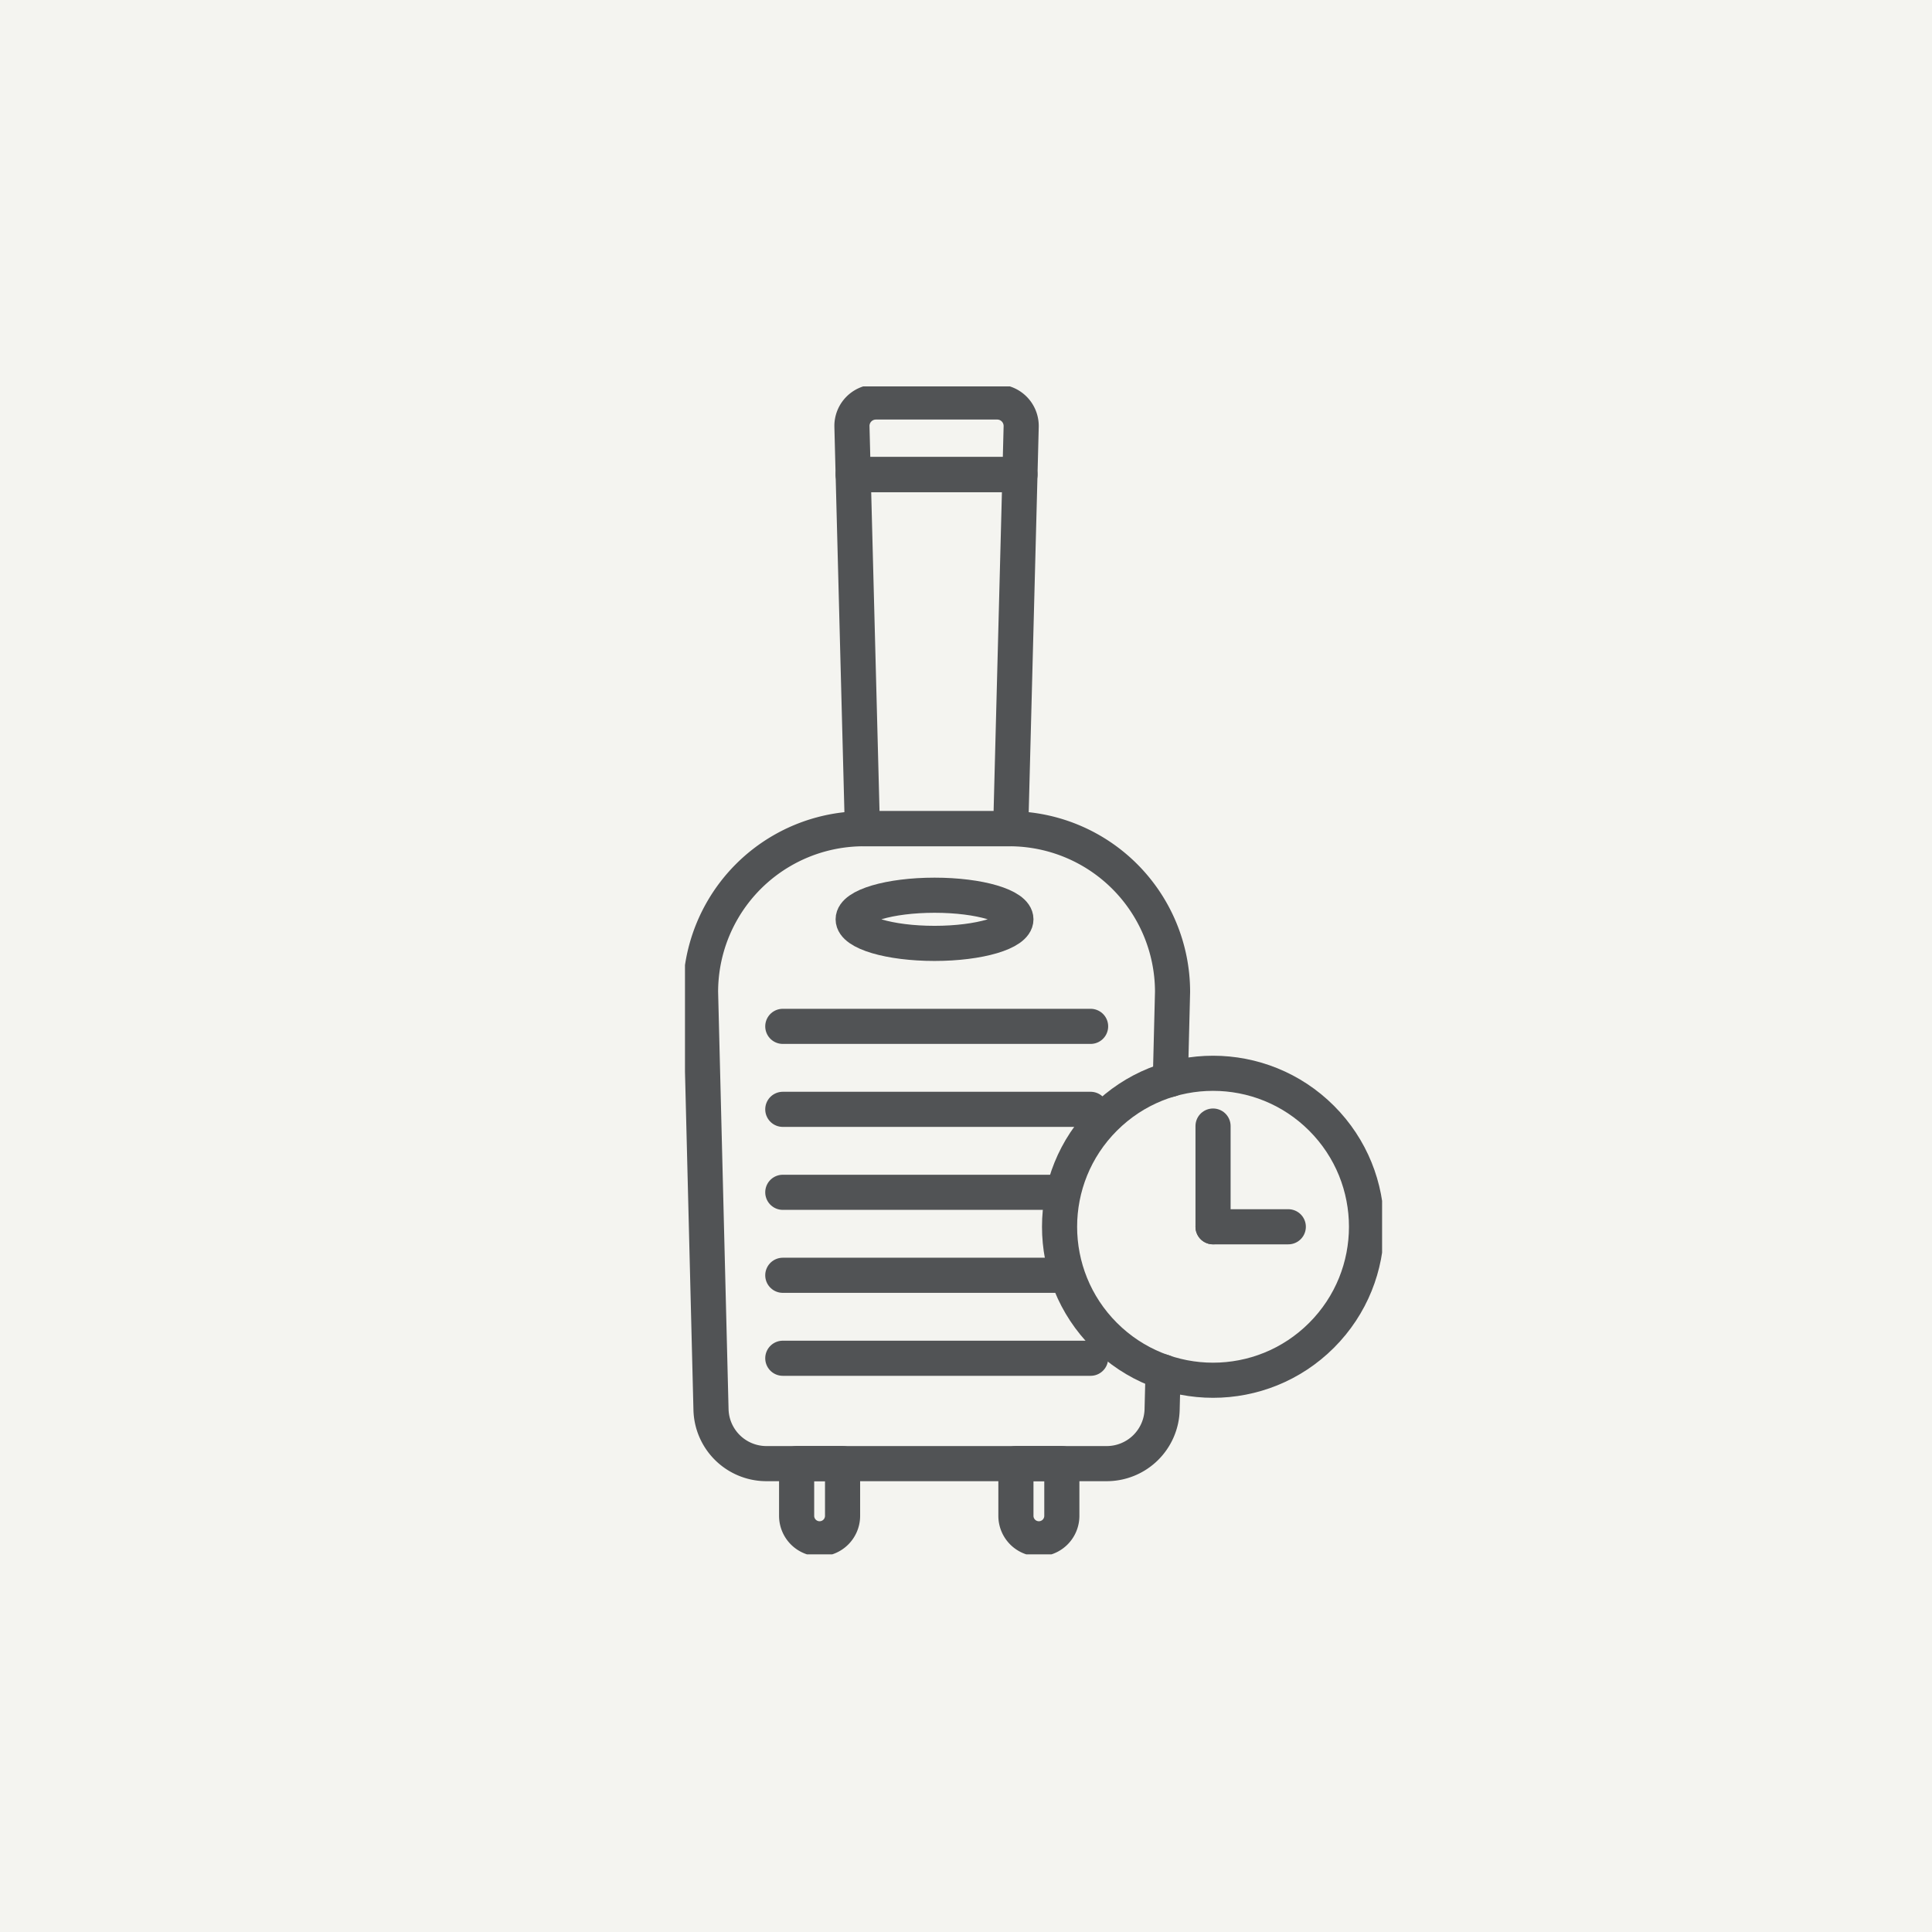
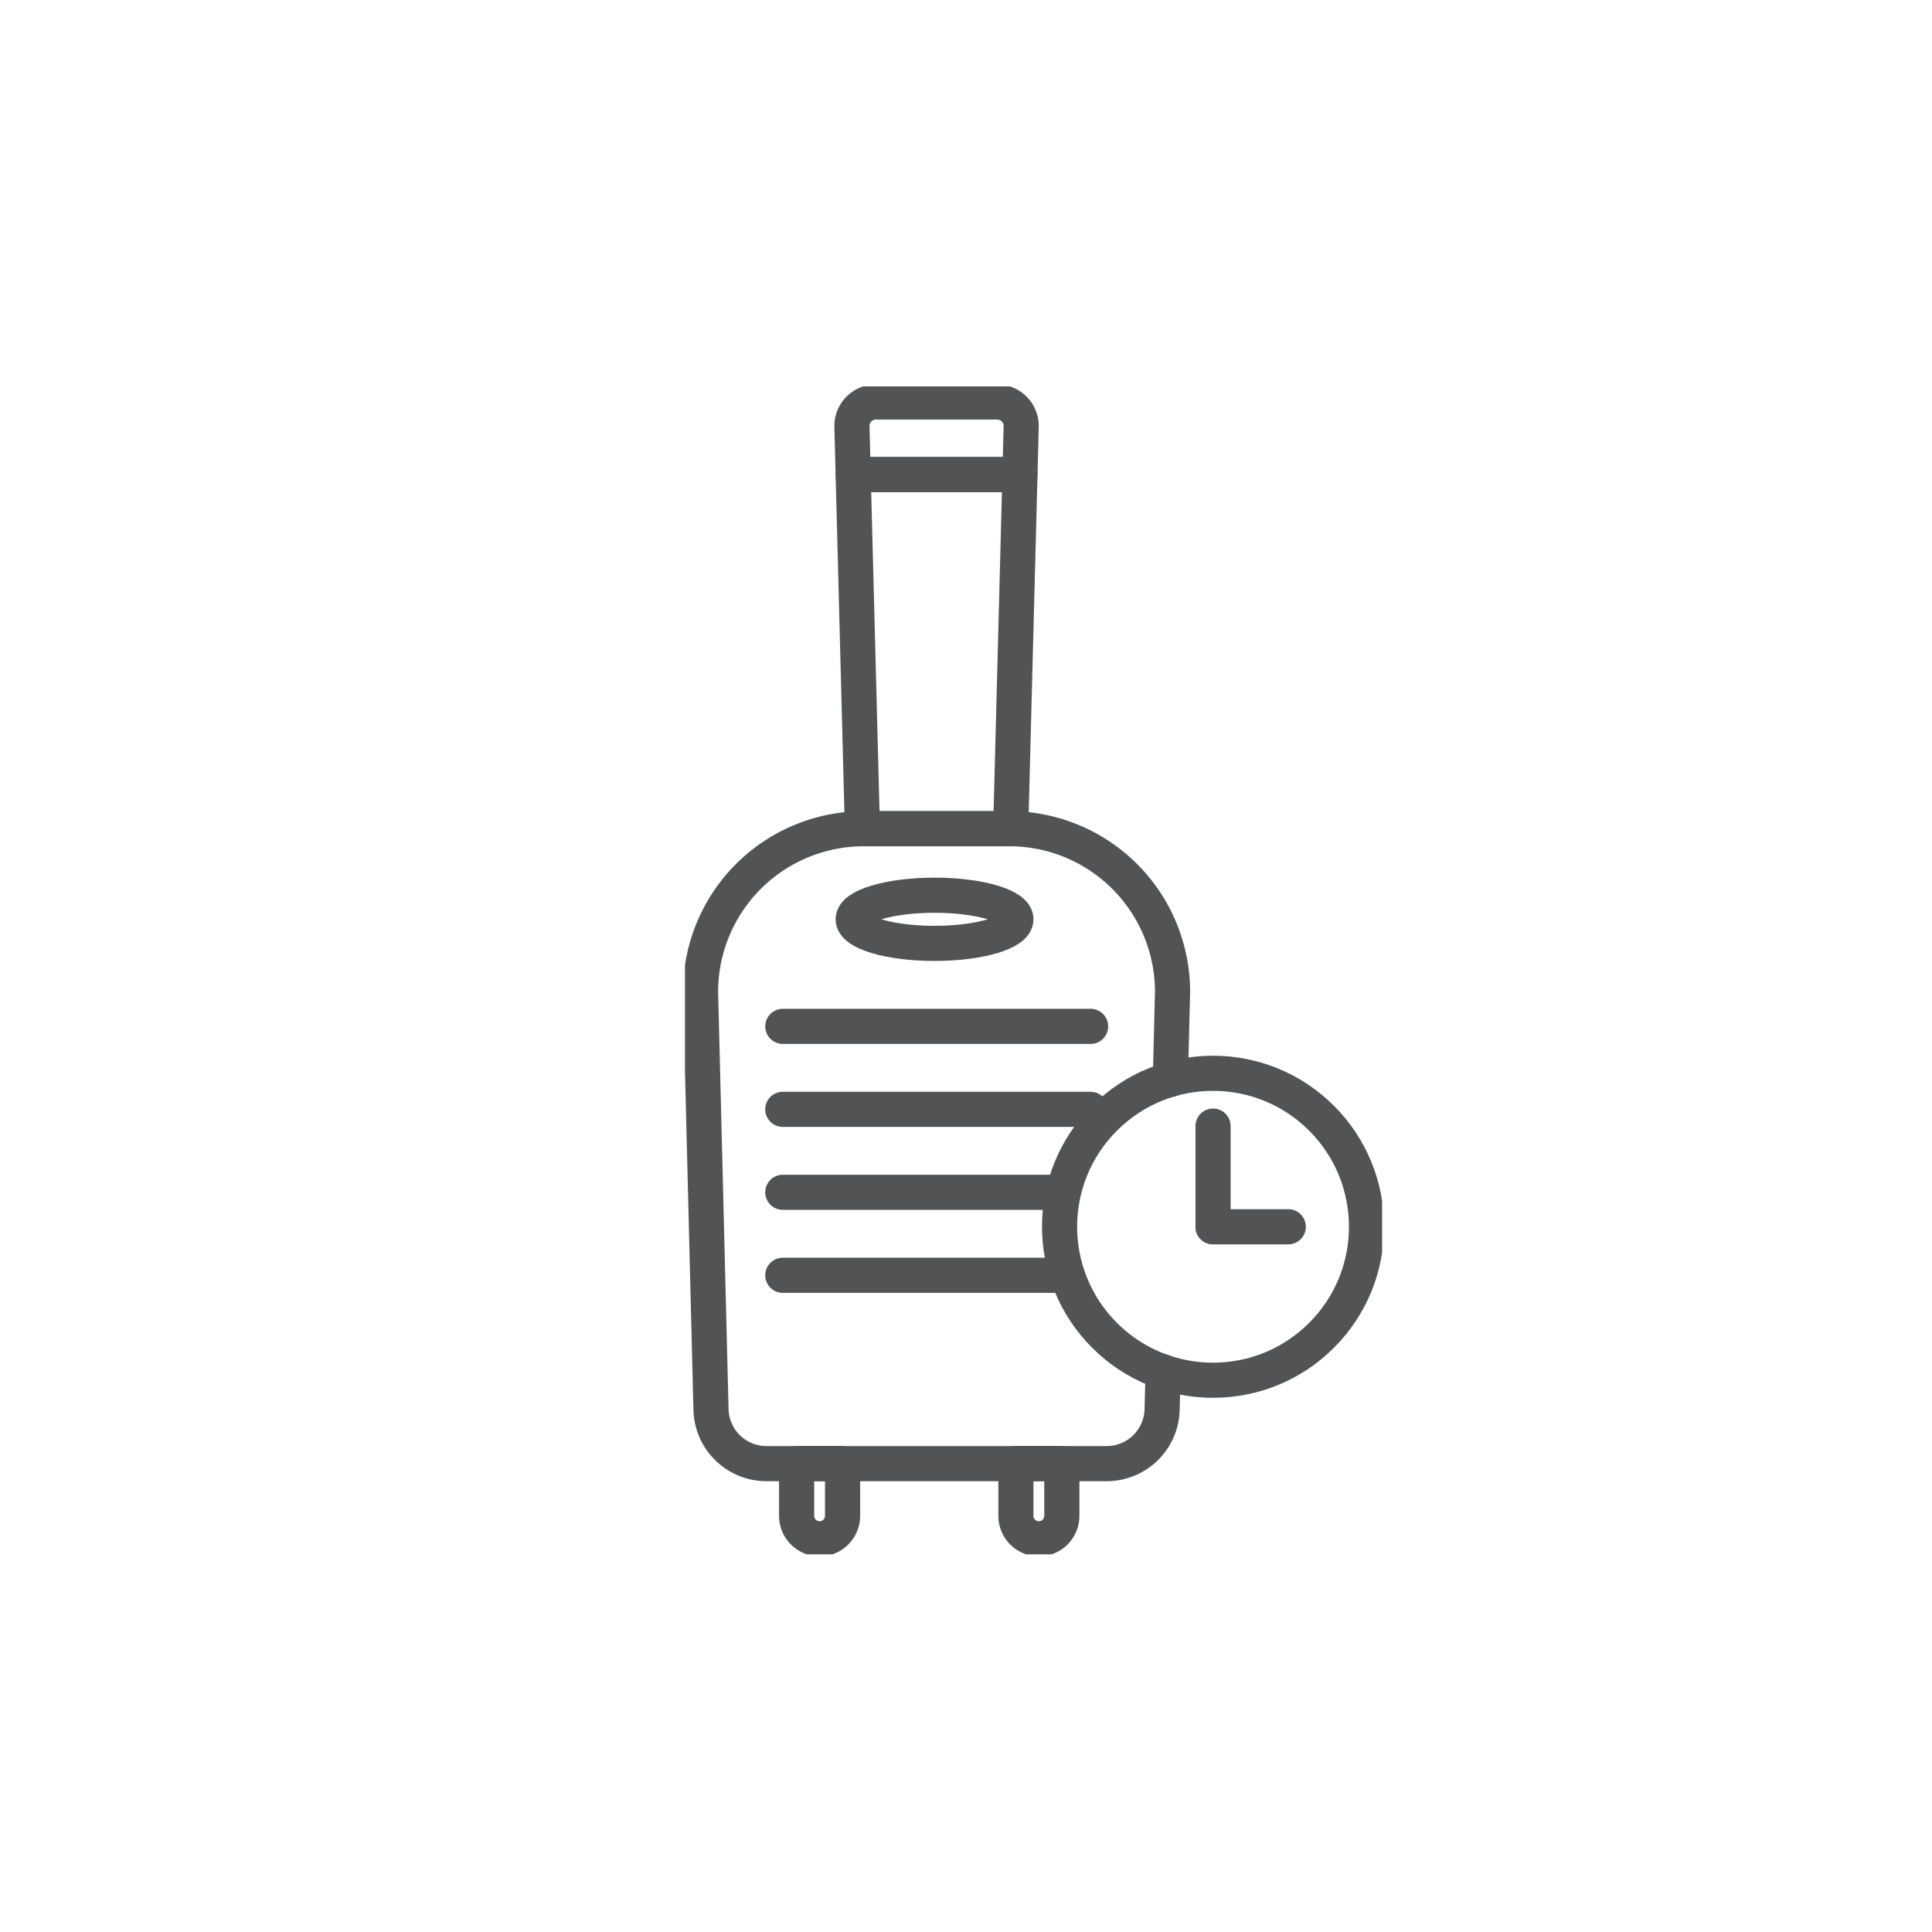
<svg xmlns="http://www.w3.org/2000/svg" width="220" height="220" viewBox="0 0 220 220">
  <defs>
    <clipPath id="clip-path">
      <rect id="長方形_789" data-name="長方形 789" width="79.381" height="133" fill="none" stroke="#707070" stroke-width="4" />
    </clipPath>
  </defs>
  <g id="グループ_4869" data-name="グループ 4869" transform="translate(-1950 4275)">
    <g id="グループ_4857" data-name="グループ 4857">
-       <rect id="長方形_679" data-name="長方形 679" width="220" height="220" transform="translate(1950 -4275)" fill="#f4f4f0" />
      <g id="グループ_4856" data-name="グループ 4856" transform="translate(2028 -4231)">
        <g id="グループ_4855" data-name="グループ 4855" clip-path="url(#clip-path)">
          <path id="パス_6827" data-name="パス 6827" d="M94.771,897.765h0a2.616,2.616,0,0,1-2.616-2.616V889.2h5.232v5.945A2.616,2.616,0,0,1,94.771,897.765Z" transform="translate(-79.442 -766.538)" fill="none" stroke="#515355" stroke-linecap="round" stroke-linejoin="round" stroke-width="4" />
          <path id="パス_6828" data-name="パス 6828" d="M275.787,897.765h0a2.616,2.616,0,0,1-2.616-2.616V889.2H278.4v5.945A2.616,2.616,0,0,1,275.787,897.765Z" transform="translate(-235.487 -766.538)" fill="none" stroke="#515355" stroke-linecap="round" stroke-linejoin="round" stroke-width="4" />
          <path id="パス_6829" data-name="パス 6829" d="M157.822,72.8l-1.052,40.326H139.883L138.831,72.8Z" transform="translate(-119.679 -62.761)" fill="none" stroke="#515355" stroke-linecap="round" stroke-linejoin="round" stroke-width="4" />
          <path id="パス_6830" data-name="パス 6830" d="M157.078,15.655l-.14,5.468H137.947l-.14-5.468a2.729,2.729,0,0,1,2.727-2.8h13.818A2.732,2.732,0,0,1,157.078,15.655Z" transform="translate(-118.795 -11.08)" fill="none" stroke="#515355" stroke-linecap="round" stroke-linejoin="round" stroke-width="4" />
          <path id="パス_6831" data-name="パス 6831" d="M157.363,422.742c0,1.515-4.149,2.743-9.266,2.743s-9.266-1.228-9.266-2.743S142.98,420,148.1,420,157.363,421.227,157.363,422.742Z" transform="translate(-119.679 -362.06)" fill="none" stroke="#515355" stroke-linecap="round" stroke-linejoin="round" stroke-width="4" />
          <line id="線_84" data-name="線 84" x2="35.051" transform="translate(11.138 72.873)" fill="none" stroke="#515355" stroke-linecap="round" stroke-linejoin="round" stroke-width="4" />
          <line id="線_85" data-name="線 85" x2="35.051" transform="translate(11.138 82.322)" fill="none" stroke="#515355" stroke-linecap="round" stroke-linejoin="round" stroke-width="4" />
          <line id="線_86" data-name="線 86" x2="31.504" transform="translate(11.138 91.77)" fill="none" stroke="#515355" stroke-linecap="round" stroke-linejoin="round" stroke-width="4" />
          <line id="線_87" data-name="線 87" x2="31.504" transform="translate(11.138 101.219)" fill="none" stroke="#515355" stroke-linecap="round" stroke-linejoin="round" stroke-width="4" />
-           <line id="線_88" data-name="線 88" x2="35.051" transform="translate(11.138 110.667)" fill="none" stroke="#515355" stroke-linecap="round" stroke-linejoin="round" stroke-width="4" />
          <circle id="楕円形_25" data-name="楕円形 25" cx="17.477" cy="17.477" r="17.477" transform="translate(35.415 95.694) rotate(-45)" fill="none" stroke="#515355" stroke-linecap="round" stroke-linejoin="round" stroke-width="4" />
          <path id="パス_6832" data-name="パス 6832" d="M66.351,393.666,66.6,383.7a18.583,18.583,0,0,0-18.583-18.583H31.436A18.583,18.583,0,0,0,12.853,383.7l1.19,47.559a6.314,6.314,0,0,0,6.312,6.156H59.1a6.314,6.314,0,0,0,6.312-6.156l.108-4.3" transform="translate(-11.08 -314.75)" fill="none" stroke="#515355" stroke-linecap="round" stroke-linejoin="round" stroke-width="4" />
          <line id="線_89" data-name="線 89" y1="11.468" transform="translate(60.131 84.226)" fill="none" stroke="#515355" stroke-linecap="round" stroke-linejoin="round" stroke-width="4" />
          <line id="線_90" data-name="線 90" x2="8.569" transform="translate(60.131 95.695)" fill="none" stroke="#515355" stroke-linecap="round" stroke-linejoin="round" stroke-width="4" />
        </g>
      </g>
    </g>
  </g>
</svg>